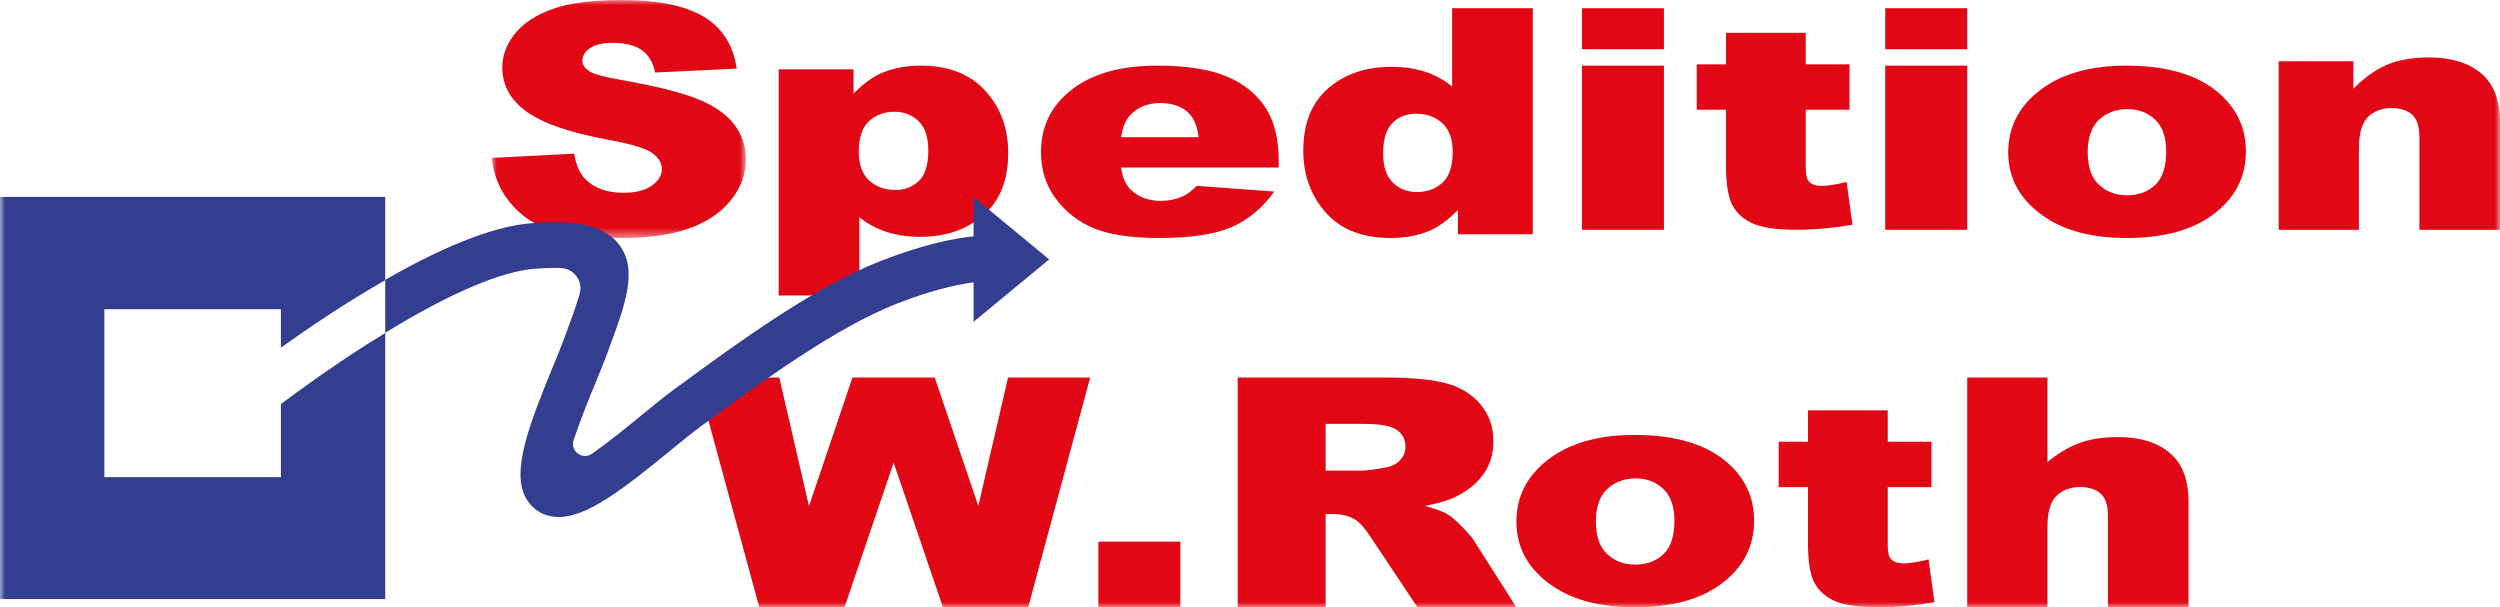
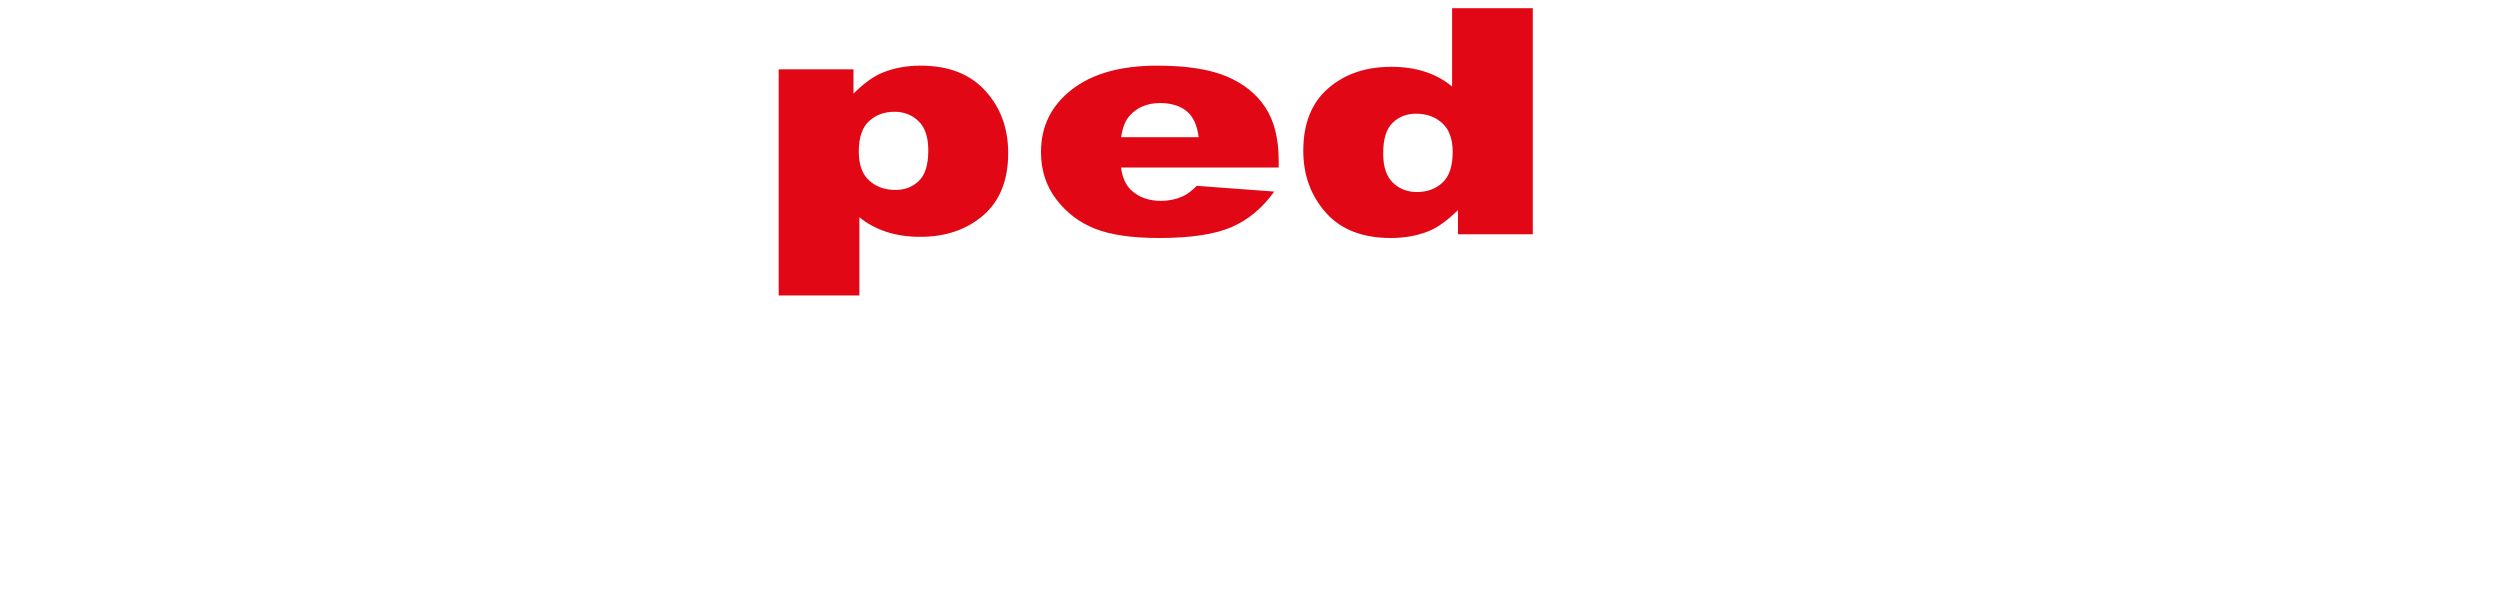
<svg xmlns="http://www.w3.org/2000/svg" xmlns:xlink="http://www.w3.org/1999/xlink" width="247" height="60" viewBox="0 0 247 60">
  <defs>
    <polygon id="a" points="0 0 25.105 0 25.105 23.514 0 23.514" />
-     <polygon id="c" points="0 60 247 60 247 0 0 0" />
  </defs>
  <g fill="none" fill-rule="evenodd">
    <g transform="translate(48.59)">
      <mask id="b" fill="#fff">
        <use xlink:href="#a" />
      </mask>
-       <path fill="#E20714" d="M23.633,19.76 C24.614,18.529 25.105,17.185 25.105,15.727 C25.105,14.486 24.737,13.365 24.001,12.362 C23.264,11.359 22.088,10.518 20.471,9.841 C18.854,9.164 16.177,8.495 12.439,7.833 C10.929,7.574 9.973,7.295 9.57,6.995 C9.155,6.706 8.947,6.38 8.947,6.018 C8.947,5.522 9.199,5.1 9.702,4.754 C10.205,4.408 10.954,4.234 11.948,4.234 C13.156,4.234 14.103,4.467 14.789,4.932 C15.475,5.398 15.925,6.142 16.139,7.166 L24.199,6.778 C23.846,4.42 22.742,2.701 20.886,1.621 C19.03,0.54 16.334,-6.09894678e-05 12.798,-6.09894678e-05 C9.916,-6.09894678e-05 7.648,0.297 5.993,0.892 C4.338,1.487 3.099,2.303 2.274,3.342 C1.45,4.382 1.038,5.485 1.038,6.654 C1.038,8.432 1.843,9.895 3.454,11.043 C5.052,12.191 7.726,13.111 11.476,13.804 C13.767,14.218 15.226,14.657 15.856,15.122 C16.485,15.588 16.8,16.115 16.8,16.704 C16.8,17.325 16.469,17.87 15.808,18.341 C15.148,18.812 14.207,19.047 12.987,19.047 C11.351,19.047 10.092,18.586 9.211,17.666 C8.67,17.098 8.312,16.27 8.136,15.184 L0,15.603 C0.239,17.899 1.265,19.791 3.077,21.28 C4.889,22.769 8.148,23.514 12.855,23.514 C15.535,23.514 17.756,23.195 19.518,22.56 C21.279,21.924 22.651,20.991 23.633,19.76" mask="url(#b)" />
    </g>
    <path fill="#E20714" d="M85.857 11.972C86.529 11.352 87.37 11.042 88.379 11.042 89.31 11.042 90.098 11.349 90.745 11.964 91.392 12.579 91.715 13.541 91.715 14.851 91.715 16.274 91.404 17.282 90.784 17.876 90.163 18.47 89.394 18.767 88.476 18.767 87.428 18.767 86.562 18.457 85.876 17.838 85.191 17.218 84.848 16.268 84.848 14.989 84.848 13.597 85.185 12.591 85.857 11.972L85.857 11.972ZM84.907 21.464C85.695 22.104 86.591 22.587 87.593 22.912 88.595 23.237 89.704 23.399 90.92 23.399 93.428 23.399 95.504 22.691 97.146 21.274 98.788 19.857 99.61 17.802 99.61 15.111 99.61 12.673 98.856 10.626 97.35 8.97 95.843 7.315 93.713 6.486 90.959 6.486 89.562 6.486 88.288 6.725 87.137 7.203 86.284 7.558 85.346 8.239 84.325 9.244L84.325 6.852 76.934 6.852 76.934 29.189 84.907 29.189 84.907 21.464ZM111.671 11.364C112.408 10.577 113.395 10.183 114.63 10.183 115.699 10.183 116.561 10.444 117.217 10.966 117.873 11.487 118.277 12.352 118.43 13.558L110.773 13.558C110.9 12.587 111.2 11.855 111.671 11.364M125.895 18.927 118.239 18.359C117.755 18.85 117.303 19.193 116.883 19.387 116.195 19.694 115.47 19.847 114.706 19.847 113.497 19.847 112.517 19.494 111.766 18.789 111.231 18.298 110.894 17.552 110.754 16.549L126.334 16.549 126.334 15.844C126.334 13.696 125.895 11.953 125.017 10.613 124.138 9.273 122.859 8.251 121.179 7.545 119.499 6.839 117.207 6.486 114.305 6.486 110.728 6.486 107.925 7.274 105.895 8.849 103.864 10.424 102.849 12.484 102.849 15.031 102.849 16.82 103.355 18.377 104.367 19.702 105.379 21.026 106.655 21.992 108.196 22.601 109.736 23.209 111.849 23.514 114.535 23.514 117.628 23.514 120.001 23.158 121.657 22.447 123.311 21.737 124.724 20.563 125.895 18.927M137.59 12.132C138.21 11.533 138.979 11.233 139.898 11.233 140.945 11.233 141.811 11.545 142.497 12.17 143.183 12.794 143.525 13.742 143.525 15.011 143.525 16.413 143.188 17.424 142.517 18.043 141.844 18.663 141.003 18.973 139.995 18.973 139.051 18.973 138.259 18.666 137.619 18.051 136.979 17.436 136.658 16.469 136.658 15.148 136.658 13.737 136.969 12.731 137.59 12.132M137.415 23.514C138.811 23.514 140.079 23.28 141.217 22.813 142.07 22.457 143.014 21.772 144.049 20.756L144.049 23.148 151.439 23.148 151.439.811 143.467.811 143.467 8.551C142.691 7.901 141.802 7.414 140.8 7.089 139.798 6.764 138.682 6.601 137.454 6.601 134.932 6.601 132.854 7.312 131.218 8.734 129.582 10.156 128.764 12.208 128.764 14.89 128.764 17.287 129.504 19.323 130.985 21 132.465 22.675 134.609 23.514 137.415 23.514" />
    <mask id="d" fill="#fff">
      <use xlink:href="#c" />
    </mask>
    <polygon fill="#E20714" points="156.298 22.703 164.397 22.703 164.397 6.486 156.298 6.486" mask="url(#d)" />
-     <polygon fill="#E20714" points="156.298 4.865 164.397 4.865 164.397 .811 156.298 .811" mask="url(#d)" />
    <path fill="#E20714" d="M170.532,16.464 C170.532,18.248 170.754,19.538 171.198,20.335 C171.642,21.132 172.327,21.725 173.254,22.116 C174.181,22.507 175.622,22.703 177.579,22.703 C179.264,22.703 181.079,22.537 183.023,22.206 L182.444,17.977 C181.401,18.238 180.591,18.368 180.011,18.368 C179.367,18.368 178.917,18.198 178.66,17.857 C178.492,17.637 178.409,17.186 178.409,16.505 L178.409,10.842 L182.733,10.842 L182.733,6.357 L178.409,6.357 L178.409,3.243 L170.532,3.243 L170.532,6.357 L167.636,6.357 L167.636,10.842 L170.532,10.842 L170.532,16.464 Z" mask="url(#d)" />
-     <polygon fill="#E20714" points="186.262 4.865 194.361 4.865 194.361 .811 186.262 .811" mask="url(#d)" />
    <polygon fill="#E20714" points="186.262 22.703 194.361 22.703 194.361 6.486 186.262 6.486" mask="url(#d)" />
    <path fill="#E20714" d="M212.934 18.267C212.209 18.953 211.281 19.295 210.153 19.295 209.036 19.295 208.109 18.947 207.371 18.252 206.633 17.557 206.264 16.483 206.264 15.031 206.264 13.599 206.636 12.533 207.38 11.832 208.124 11.132 209.068 10.781 210.21 10.781 211.288 10.781 212.193 11.127 212.924 11.817 213.656 12.507 214.022 13.558 214.022 14.969 214.022 16.483 213.659 17.582 212.934 18.267M219.373 9.324C217.281 7.433 214.189 6.486 210.095 6.486 206.514 6.486 203.672 7.292 201.567 8.903 199.462 10.513 198.41 12.561 198.41 15.046 198.41 17.715 199.654 19.873 202.144 21.519 204.172 22.849 206.828 23.514 210.114 23.514 213.797 23.514 216.681 22.713 218.767 21.113 220.852 19.512 221.895 17.46 221.895 14.954 221.895 12.725 221.054 10.848 219.373 9.324M245.141 7.251C243.901 6.201 242.184 5.676 239.991 5.676 238.368 5.676 236.992 5.913 235.863 6.389 234.733 6.865 233.617 7.656 232.514 8.764L232.514 6.052 225.134 6.052 225.134 22.703 233.059 22.703 233.059 14.706C233.059 13.191 233.358 12.14 233.954 11.555 234.551 10.97 235.33 10.677 236.291 10.677 237.161 10.677 237.836 10.894 238.316 11.328 238.796 11.762 239.036 12.501 239.036 13.546L239.036 22.703 247 22.703 247 12.12C247 9.924 246.38 8.302 245.141 7.251" mask="url(#d)" />
-     <polygon fill="#E20714" points="96.657 49.99 92.349 37.297 84.224 37.297 79.927 50.007 76.991 37.297 68.836 37.297 75.018 60 83.437 60 88.291 45.707 93.164 60 101.584 60 107.708 37.297 99.596 37.297" mask="url(#d)" />
    <polygon fill="#E20714" points="108.518 60 116.616 60 116.616 53.514 108.518 53.514" mask="url(#d)" />
    <path fill="#E20714" d="M138.315 45.474C137.952 45.856 137.484 46.093 136.912 46.186 135.779 46.393 135.015 46.496 134.62 46.496L130.973 46.496 130.973 41.881 134.773 41.881C136.351 41.881 137.427 42.077 138 42.47 138.573 42.862 138.859 43.425 138.859 44.158 138.859 44.653 138.678 45.092 138.315 45.474M144.419 52.011C143.815 51.401 143.354 51.003 143.036 50.818 142.565 50.539 141.814 50.26 140.784 49.981 142.07 49.743 143.083 49.444 143.822 49.082 144.981 48.515 145.891 47.774 146.554 46.86 147.216 45.946 147.548 44.86 147.548 43.6 147.548 42.155 147.114 40.928 146.249 39.922 145.383 38.916 144.244 38.226 142.831 37.855 141.418 37.483 139.375 37.297 136.701 37.297L122.285 37.297 122.285 60 130.973 60 130.973 50.786 131.737 50.786C132.526 50.786 133.233 50.961 133.857 51.312 134.315 51.581 134.837 52.164 135.422 53.062L140.046 60 149.82 60 145.631 53.422C145.427 53.091 145.023 52.621 144.419 52.011M164.344 54.754C163.619 55.439 162.691 55.781 161.562 55.781 160.446 55.781 159.518 55.434 158.781 54.739 158.042 54.043 157.674 52.969 157.674 51.517 157.674 50.086 158.046 49.02 158.79 48.319 159.534 47.619 160.478 47.268 161.62 47.268 162.698 47.268 163.603 47.613 164.334 48.304 165.066 48.994 165.432 50.045 165.432 51.456 165.432 52.969 165.069 54.069 164.344 54.754M170.783 45.811C168.691 43.919 165.598 42.973 161.504 42.973 157.924 42.973 155.081 43.779 152.977 45.389 150.872 47 149.82 49.048 149.82 51.532 149.82 54.202 151.064 56.359 153.554 58.006 155.582 59.335 158.238 60 161.524 60 165.207 60 168.091 59.2 170.177 57.599 172.262 55.999 173.305 53.946 173.305 51.441 173.305 49.211 172.464 47.335 170.783 45.811M188.109 55.662C187.466 55.662 187.015 55.492 186.758 55.151 186.59 54.93 186.507 54.48 186.507 53.798L186.507 48.13 190.832 48.13 190.832 43.641 186.507 43.641 186.507 40.541 178.63 40.541 178.63 43.641 175.734 43.641 175.734 48.13 178.63 48.13 178.63 53.757C178.63 55.542 178.852 56.833 179.296 57.631 179.74 58.428 180.426 59.022 181.352 59.413 182.279 59.805 183.72 60 185.677 60 187.363 60 189.178 59.834 191.121 59.503L190.542 55.271C189.499 55.532 188.689 55.662 188.109 55.662M214.367 44.746C213.127 43.703 211.43 43.182 209.275 43.182 207.821 43.182 206.562 43.373 205.498 43.755 204.433 44.137 203.362 44.772 202.285 45.66L202.285 37.297 194.361 37.297 194.361 60 202.285 60 202.285 52.102C202.285 50.605 202.584 49.568 203.181 48.989 203.778 48.411 204.557 48.122 205.518 48.122 206.387 48.122 207.062 48.337 207.542 48.765 208.022 49.193 208.263 49.924 208.263 50.956L208.263 60 216.226 60 216.226 49.547C216.226 47.389 215.606 45.789 214.367 44.746" mask="url(#d)" />
    <path fill="#333E91" d="M27.754 39.922 27.754 47.143 10.309 47.143 10.309 30.547 27.754 30.547 27.754 34.346C30.478 32.398 34.157 29.911 38.062 27.684L38.062 19.459 0 19.459 0 59.189 38.062 59.189 38.062 32.897C37.452 33.269 36.835 33.651 36.202 34.055 32.666 36.31 29.577 38.554 27.754 39.922M103.659 25.628 96.189 19.459 96.189 23.348C94.432 23.527 91.338 24.088 86.994 25.791 80.369 28.388 72.92 33.843 66.935 38.227L66.594 38.476C65.668 39.155 64.56 40.061 63.388 41.021 62.172 42.016 60.229 43.606 58.496 44.829 57.551 45.496 56.311 44.57 56.676 43.47 57.356 41.42 58.311 39.102 58.806 37.9 59.222 36.89 59.582 36.017 59.854 35.284L60.034 34.8C61.787 30.094 63.053 26.694 61.191 24.196 59.473 21.89 55.889 21.815 52.611 22.044 48.427 22.338 43.062 24.773 38.062 27.642L38.062 32.88C44.434 28.968 49.55 26.781 52.924 26.545 53.964 26.472 54.777 26.46 55.413 26.483 56.718 26.53 57.636 27.788 57.27 29.045 56.9 30.321 56.309 31.907 55.819 33.222L55.638 33.709C55.393 34.368 55.048 35.207 54.647 36.178 52.185 42.154 50.549 46.584 51.931 49.157 52.456 50.135 53.335 50.791 54.406 51.004 54.665 51.056 54.929 51.081 55.2 51.081 57.985 51.081 61.448 48.431 66.233 44.516 67.357 43.595 68.419 42.726 69.248 42.119L69.589 41.87C75.364 37.64 82.552 32.376 88.633 29.992 92.166 28.607 94.721 28.089 96.189 27.895L96.189 31.797 103.659 25.628Z" mask="url(#d)" />
  </g>
</svg>